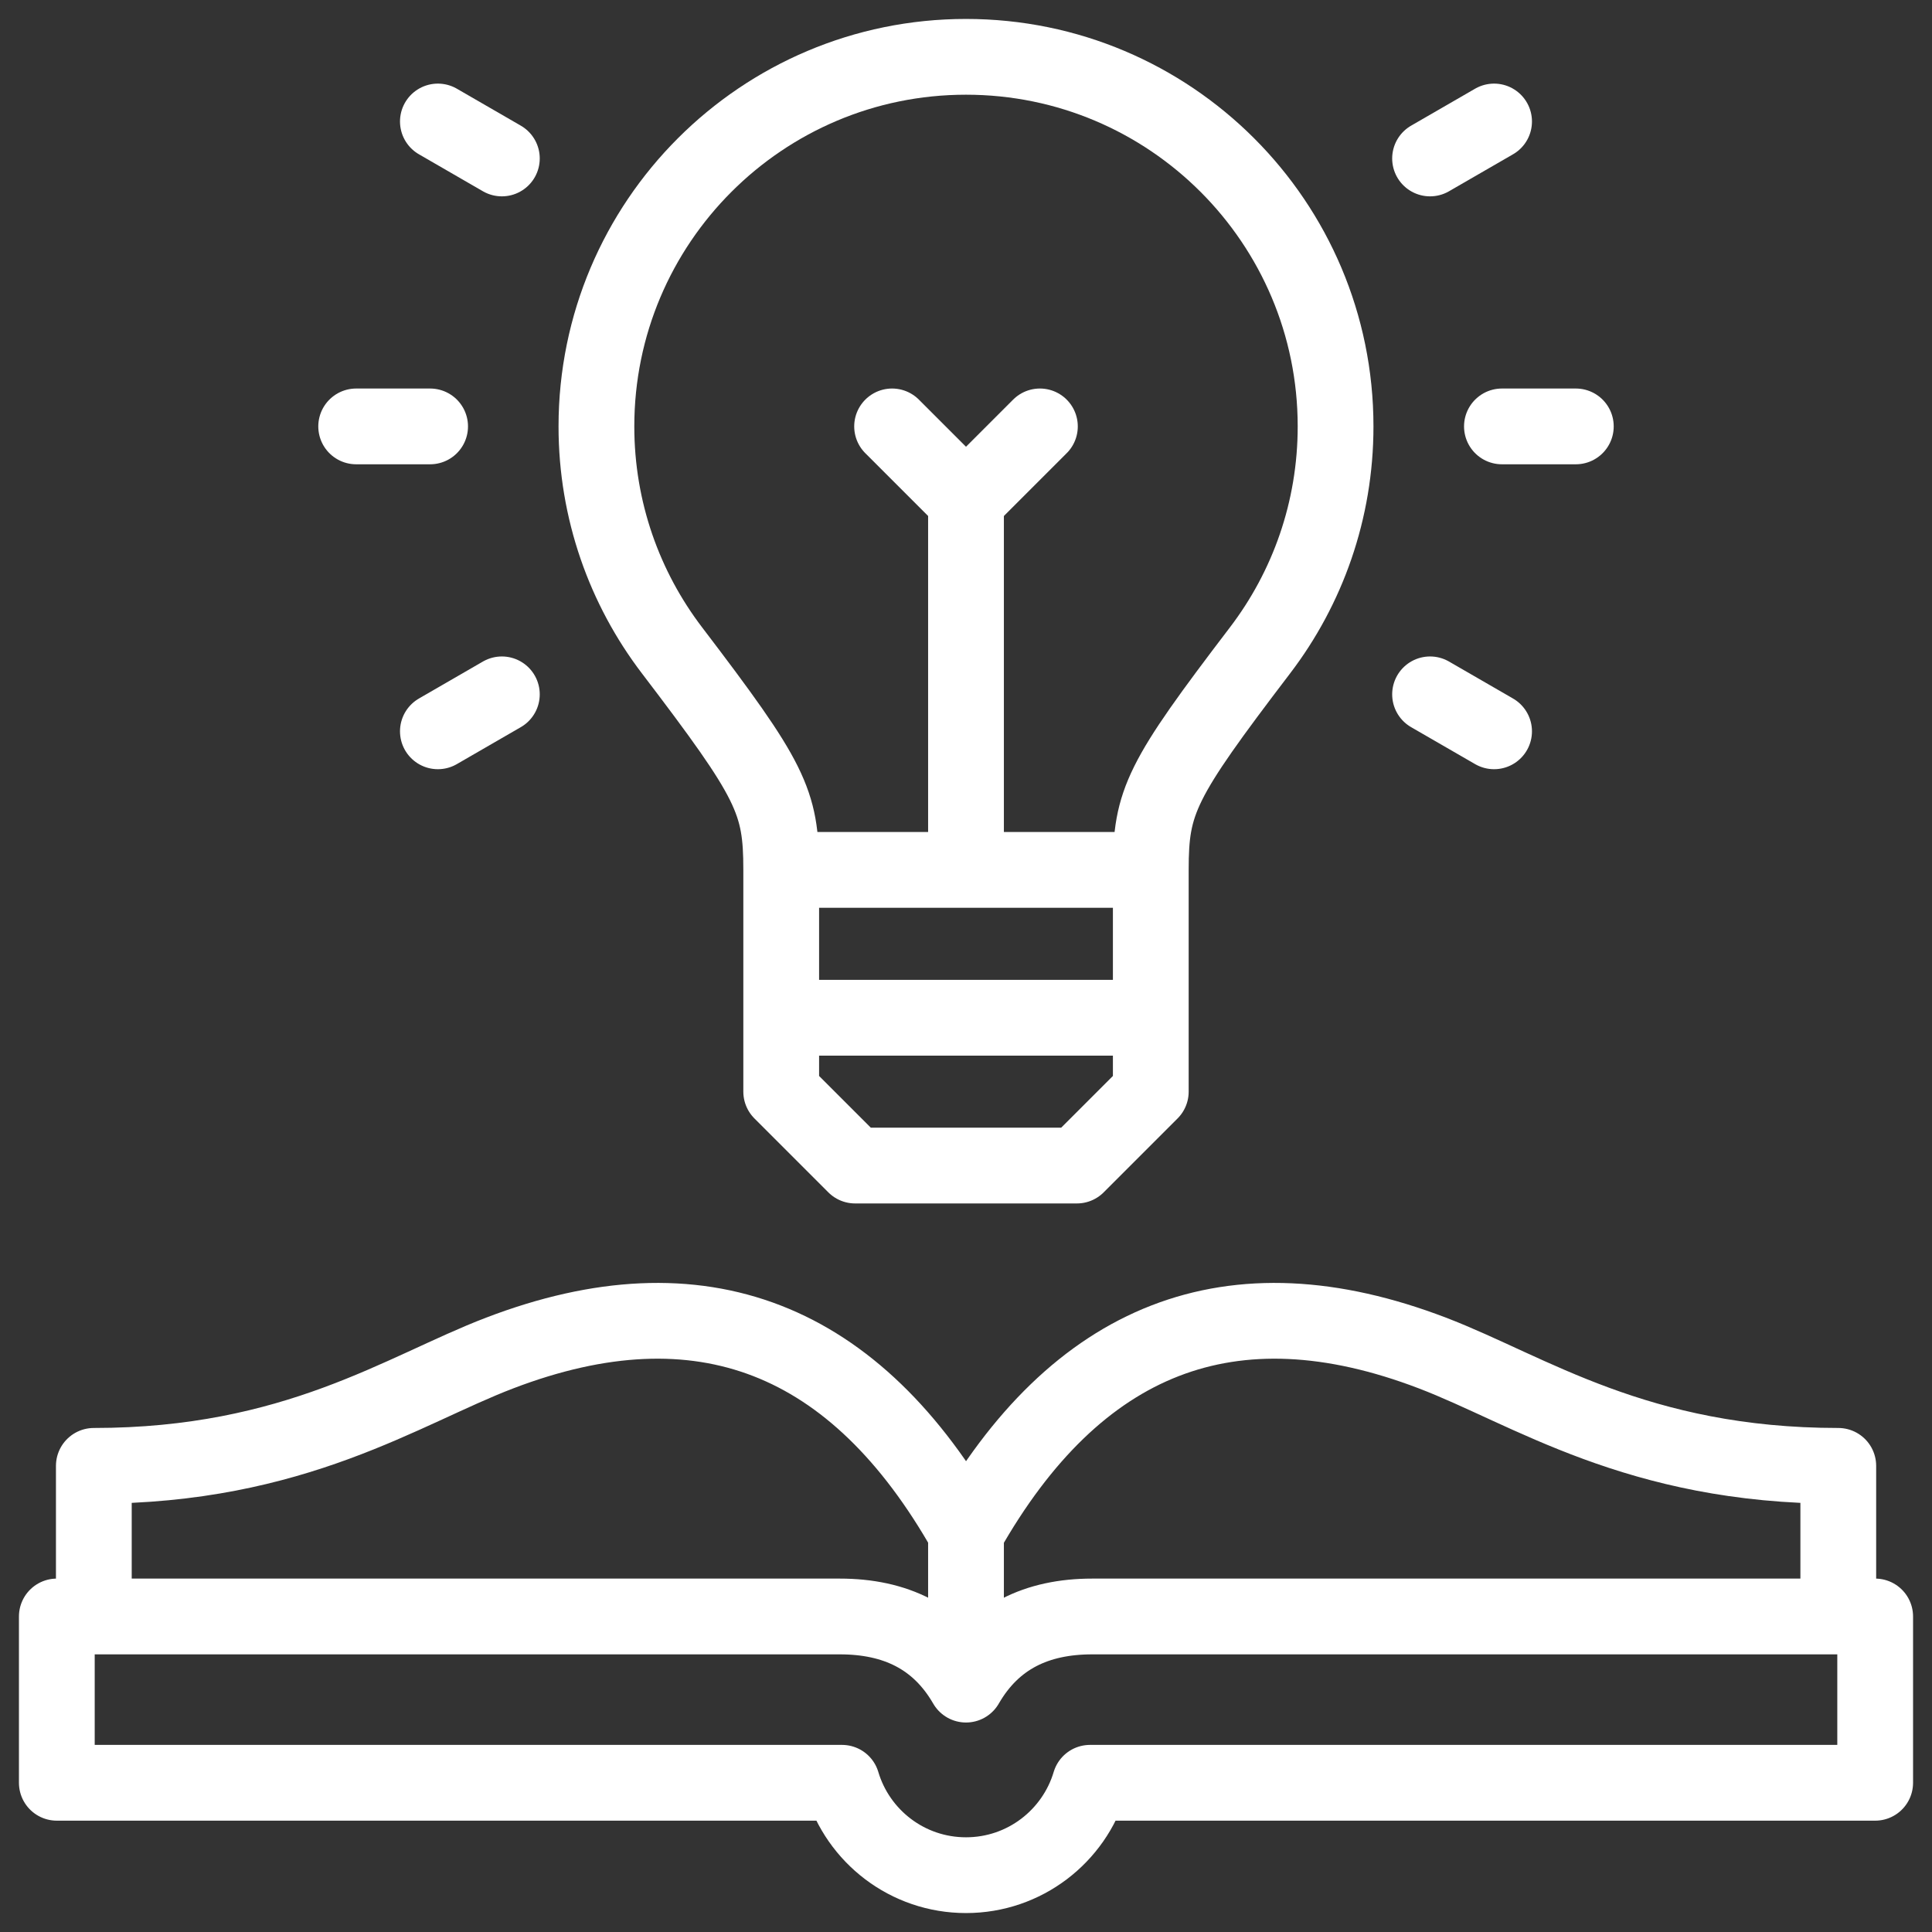
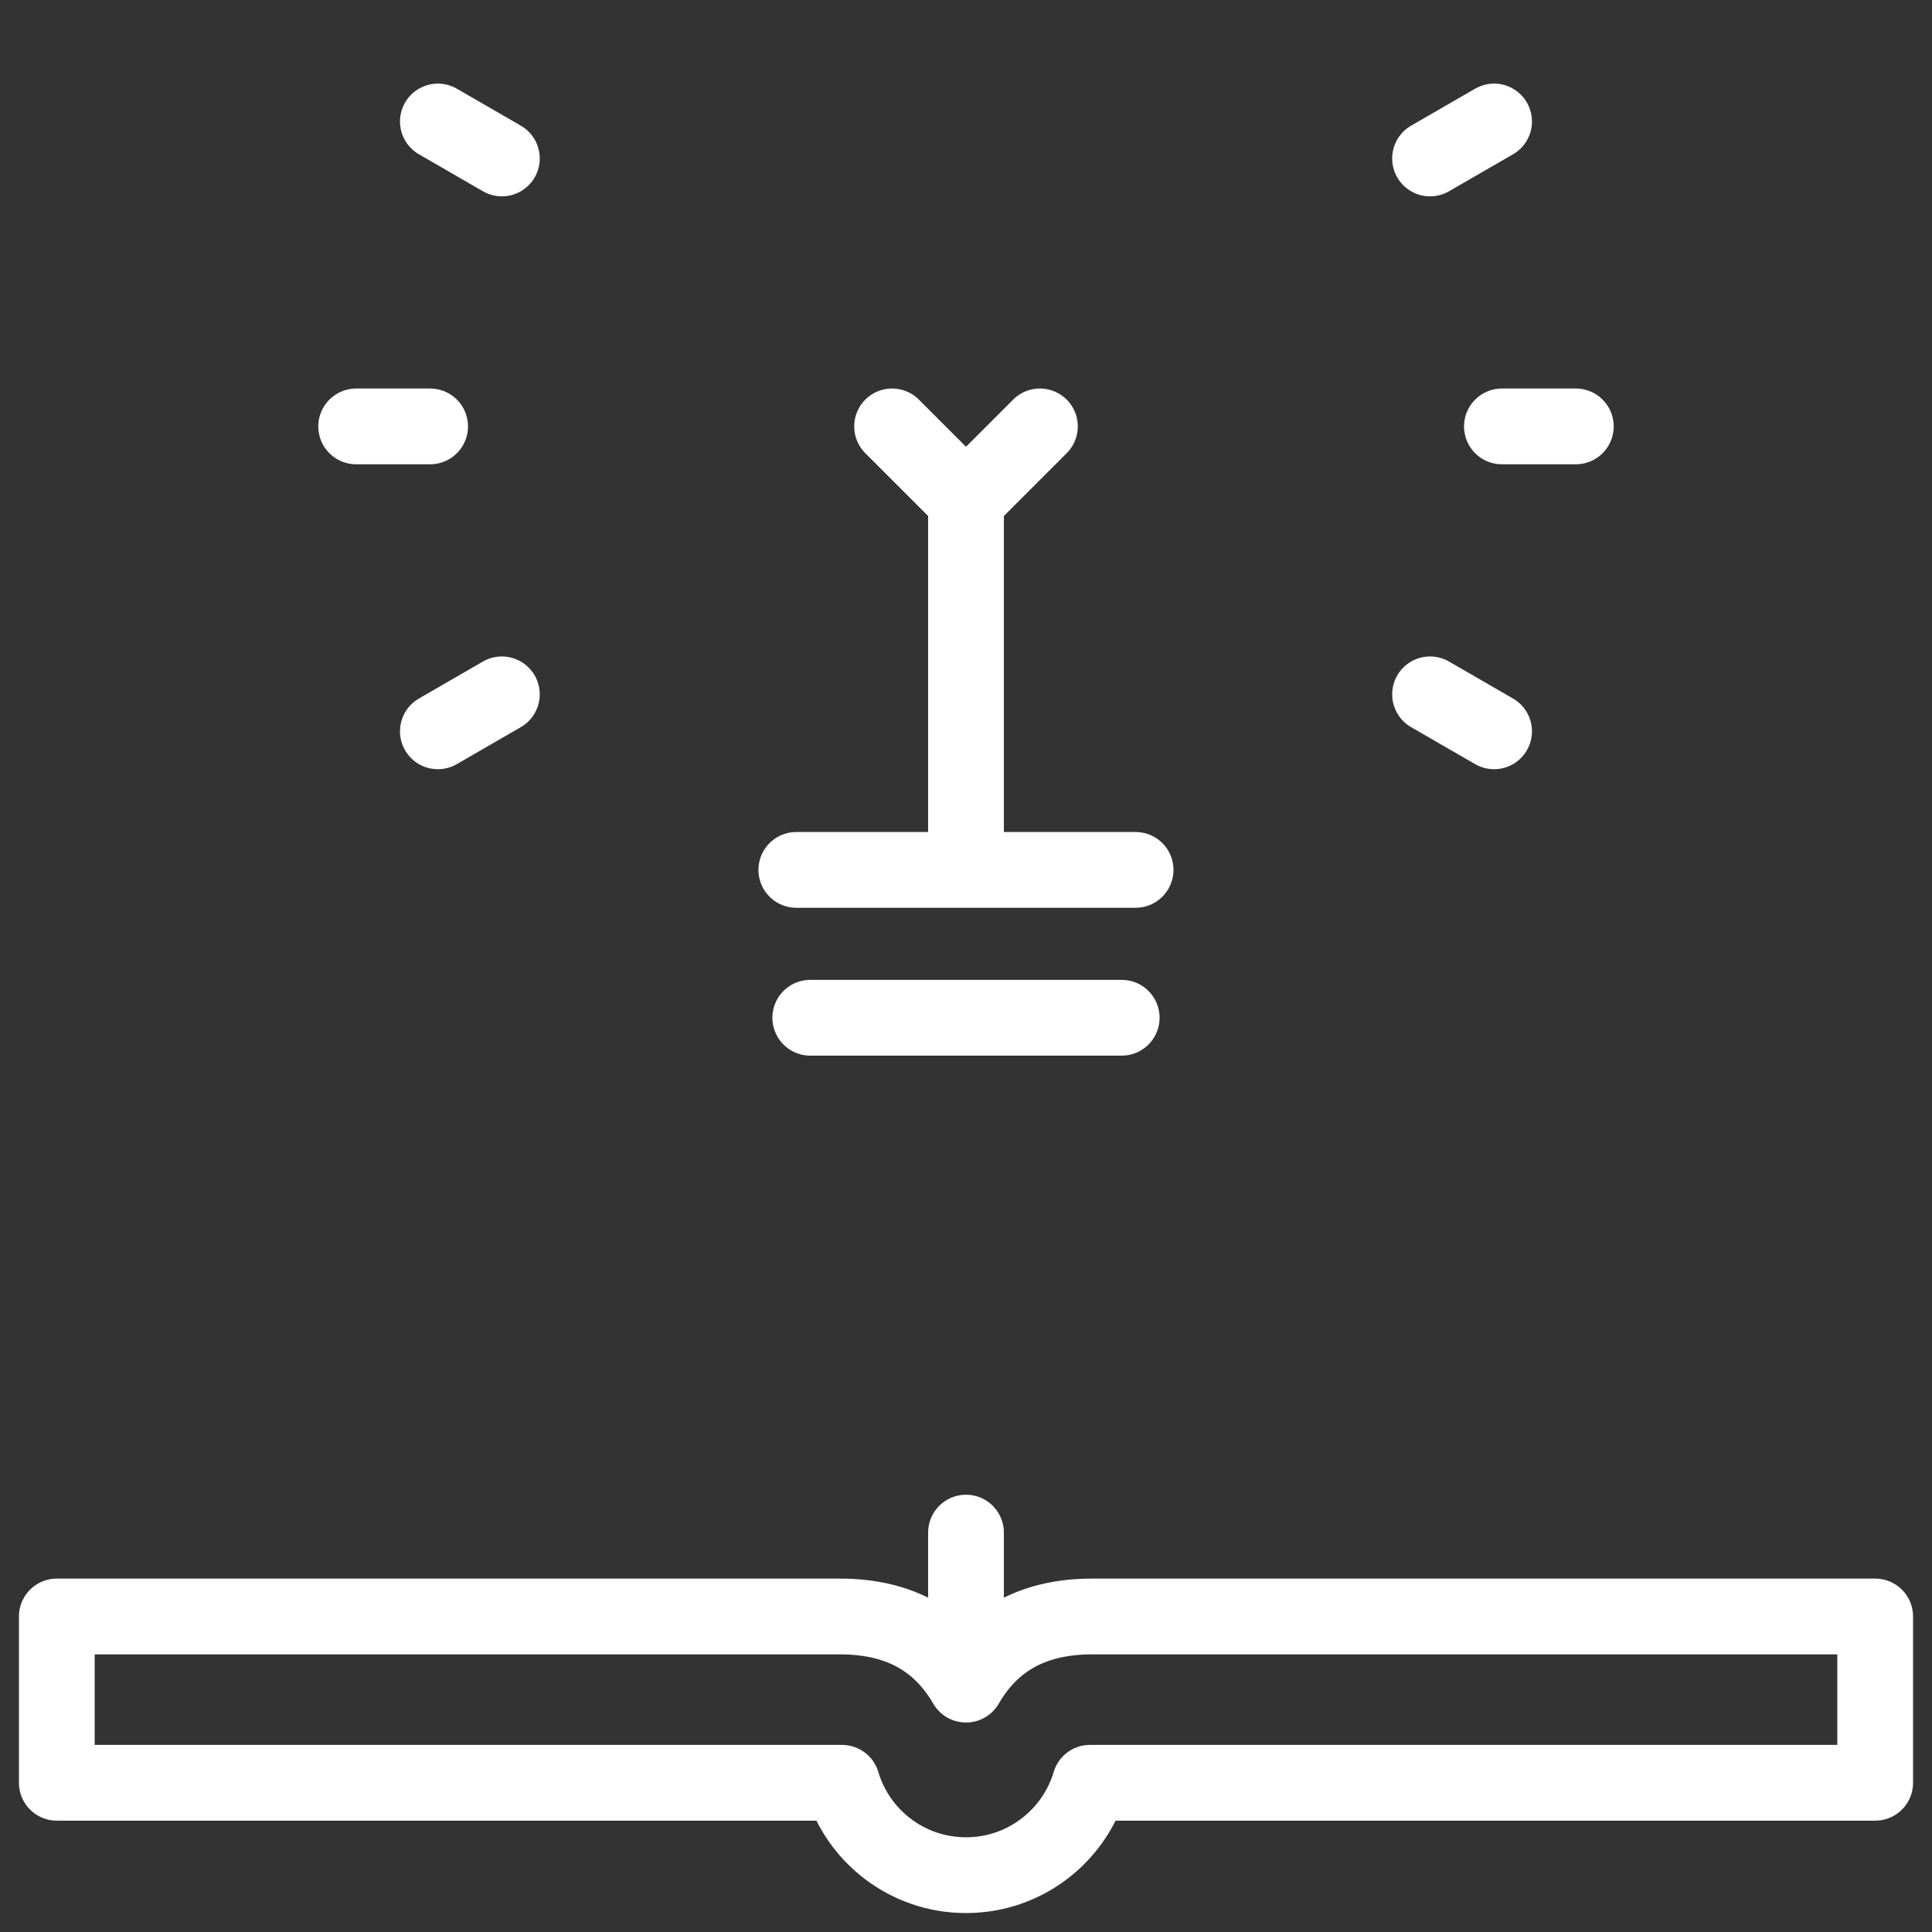
<svg xmlns="http://www.w3.org/2000/svg" width="51" height="51" fill="none">
  <rect width="100%" height="100%" fill="#333333" stroke="none" />
-   <path fill-rule="evenodd" clip-rule="evenodd" d="M30.378 22.963V28.817L28.427 30.768H22.573L20.622 28.817V22.963C20.622 21.146 20.361 20.608 17.737 17.165C16.487 15.525 15.744 13.477 15.744 11.256C15.744 5.868 20.112 1.5 25.5 1.5C30.888 1.5 35.256 5.868 35.256 11.256C35.256 13.477 34.514 15.525 33.264 17.165C30.639 20.608 30.378 21.146 30.378 22.963Z" stroke="white" stroke-width="2" stroke-miterlimit="22.926" stroke-linecap="round" stroke-linejoin="round" />
  <path d="M21.389 26.866H29.61" stroke="white" stroke-width="2" stroke-miterlimit="22.926" stroke-linecap="round" stroke-linejoin="round" />
  <path d="M25.5 22.576V13.207" stroke="white" stroke-width="2" stroke-miterlimit="22.926" stroke-linecap="round" stroke-linejoin="round" />
  <path d="M27.451 11.256L25.5 13.207L23.549 11.256" stroke="white" stroke-width="2" stroke-miterlimit="22.926" stroke-linecap="round" stroke-linejoin="round" />
  <path d="M21.021 22.963H29.977" stroke="white" stroke-width="2" stroke-miterlimit="22.926" stroke-linecap="round" stroke-linejoin="round" />
  <path d="M9.402 11.256H11.354" stroke="white" stroke-width="2" stroke-miterlimit="22.926" stroke-linecap="round" stroke-linejoin="round" />
  <path d="M11.559 3.207L13.248 4.183" stroke="white" stroke-width="2" stroke-miterlimit="22.926" stroke-linecap="round" stroke-linejoin="round" />
  <path d="M11.559 19.305L13.248 18.329" stroke="white" stroke-width="2" stroke-miterlimit="22.926" stroke-linecap="round" stroke-linejoin="round" />
  <path d="M41.598 11.256H39.647" stroke="white" stroke-width="2" stroke-miterlimit="22.926" stroke-linecap="round" stroke-linejoin="round" />
  <path d="M39.44 3.207L37.75 4.183" stroke="white" stroke-width="2" stroke-miterlimit="22.926" stroke-linecap="round" stroke-linejoin="round" />
  <path d="M39.44 19.305L37.75 18.329" stroke="white" stroke-width="2" stroke-miterlimit="22.926" stroke-linecap="round" stroke-linejoin="round" />
-   <path d="M2.477 42.183V38.695C7.794 38.695 10.63 36.695 13.191 35.716C18.505 33.683 22.591 35.309 25.501 40.457C28.411 35.309 32.497 33.683 37.811 35.716C40.372 36.695 43.208 38.695 48.526 38.695V42.183" stroke="white" stroke-width="2" stroke-miterlimit="22.926" stroke-linecap="round" stroke-linejoin="round" />
  <path d="M25.5 40.457V43.494" stroke="white" stroke-width="2" stroke-miterlimit="22.926" stroke-linecap="round" stroke-linejoin="round" />
  <path fill-rule="evenodd" clip-rule="evenodd" d="M25.5 44.47C26.229 43.208 27.374 42.671 28.831 42.671H49.5V47.061H28.773C28.353 48.472 27.047 49.5 25.5 49.5C23.953 49.5 22.647 48.472 22.227 47.061H1.5V42.671H22.169C23.626 42.671 24.771 43.208 25.5 44.47Z" stroke="white" stroke-width="2" stroke-miterlimit="22.926" stroke-linecap="round" stroke-linejoin="round" />
</svg>